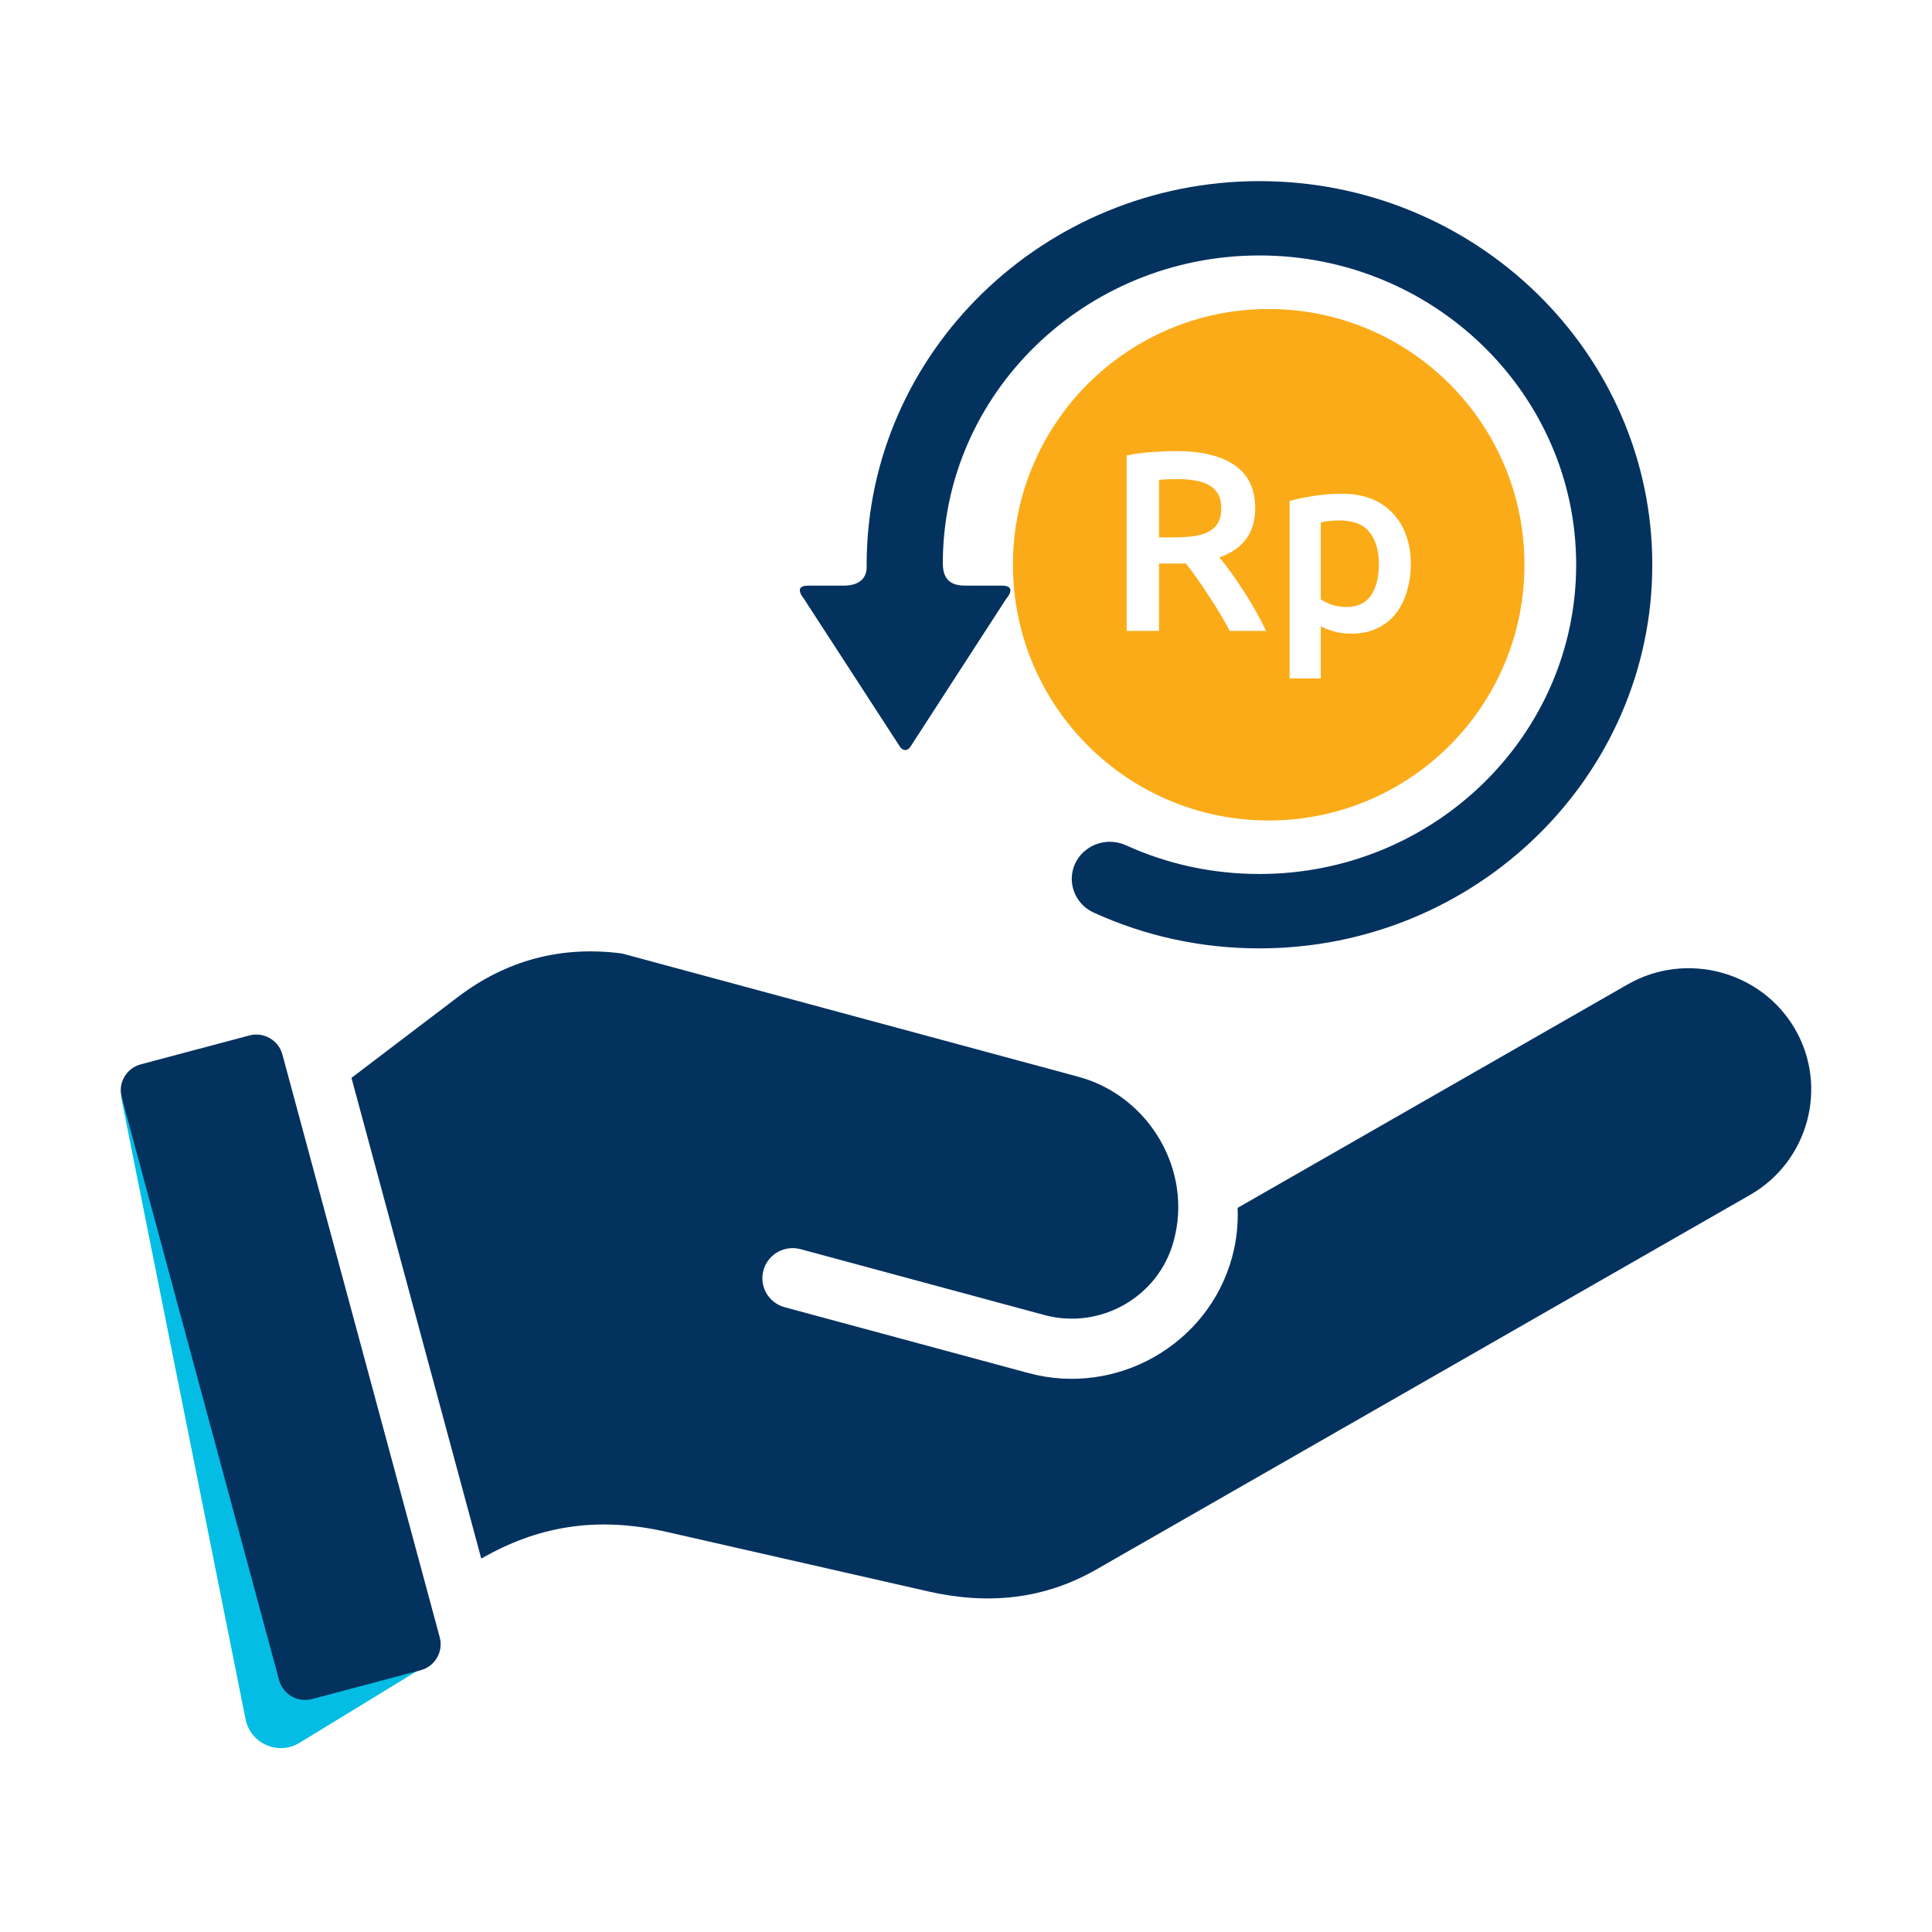
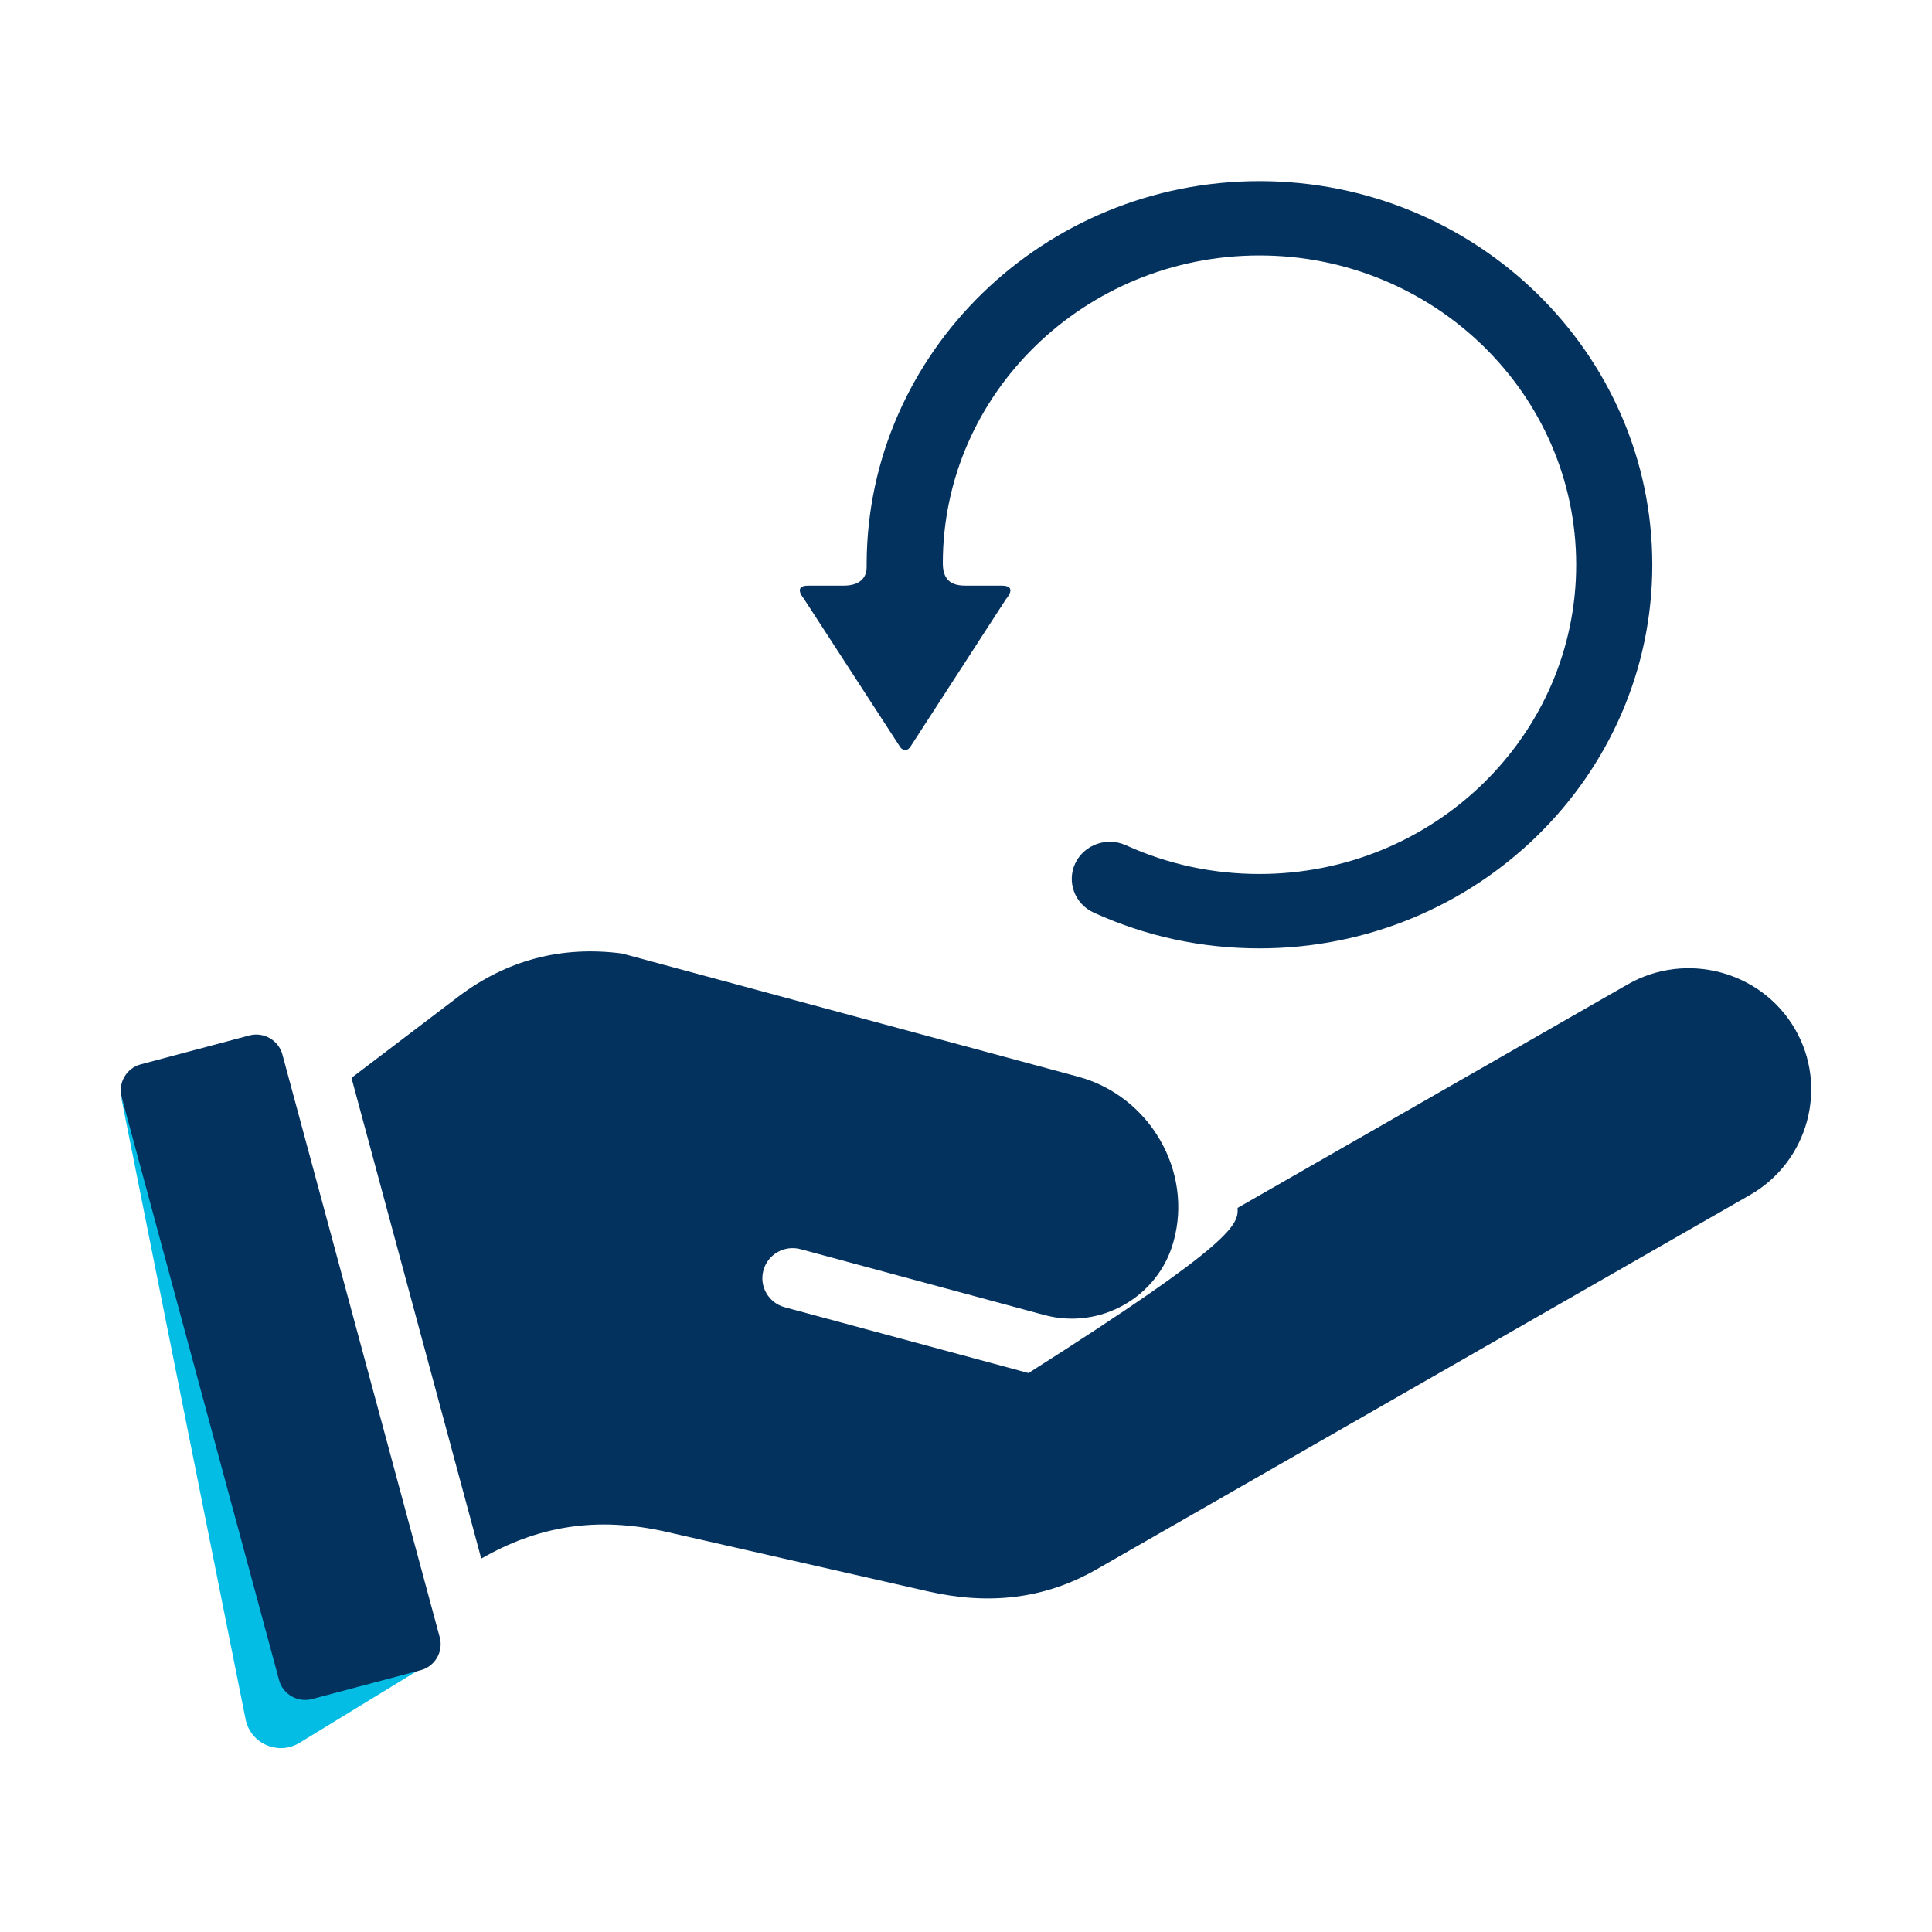
<svg xmlns="http://www.w3.org/2000/svg" width="40" height="40" viewBox="0 0 40 40" fill="none">
  <path d="M5.084 35.594L2.5 22.676L6.596 34.405L8.644 34.591L6.202 36.083C5.76 36.353 5.185 36.101 5.084 35.594Z" fill="#04BDE5" />
-   <path d="M9.964 32.269L7.277 22.316L9.481 20.641C10.486 19.878 11.624 19.576 12.878 19.741L22.326 22.293C23.798 22.691 24.708 24.245 24.295 25.711C23.978 26.856 22.778 27.538 21.622 27.226L16.576 25.863C16.241 25.773 15.896 25.969 15.806 26.301C15.715 26.633 15.913 26.975 16.247 27.065L21.294 28.428C23.115 28.92 25.011 27.843 25.507 26.036C25.601 25.693 25.638 25.346 25.623 25.008L33.699 20.381C34.907 19.689 36.465 20.103 37.162 21.302C37.859 22.5 37.442 24.047 36.234 24.739L22.701 32.493C21.606 33.12 20.448 33.228 19.216 32.948L13.805 31.717C12.332 31.382 11.12 31.605 9.964 32.269Z" fill="#04325F" />
+   <path d="M9.964 32.269L7.277 22.316L9.481 20.641C10.486 19.878 11.624 19.576 12.878 19.741L22.326 22.293C23.798 22.691 24.708 24.245 24.295 25.711C23.978 26.856 22.778 27.538 21.622 27.226L16.576 25.863C16.241 25.773 15.896 25.969 15.806 26.301C15.715 26.633 15.913 26.975 16.247 27.065L21.294 28.428C25.601 25.693 25.638 25.346 25.623 25.008L33.699 20.381C34.907 19.689 36.465 20.103 37.162 21.302C37.859 22.5 37.442 24.047 36.234 24.739L22.701 32.493C21.606 33.12 20.448 33.228 19.216 32.948L13.805 31.717C12.332 31.382 11.12 31.605 9.964 32.269Z" fill="#04325F" />
  <path d="M9.105 33.901L5.846 21.83C5.766 21.535 5.458 21.359 5.162 21.438L2.914 22.036C2.617 22.115 2.439 22.42 2.519 22.715L5.778 34.785C5.858 35.08 6.165 35.256 6.462 35.177L8.71 34.58C9.006 34.501 9.184 34.195 9.105 33.901Z" fill="#04325F" />
  <path d="M17.943 11.749C17.943 11.862 17.896 12.125 17.466 12.125C17.466 12.125 17.043 12.125 16.73 12.125C16.412 12.125 16.637 12.386 16.637 12.386L18.643 15.476C18.649 15.484 18.751 15.602 18.85 15.459L20.832 12.398C20.832 12.398 21.081 12.125 20.74 12.125C20.425 12.125 19.996 12.125 19.996 12.125C19.774 12.125 19.52 12.073 19.52 11.664C19.52 8.149 22.461 5.289 26.076 5.289C29.692 5.289 32.633 8.162 32.633 11.692C32.633 15.223 29.692 18.095 26.076 18.095C25.11 18.095 24.179 17.895 23.311 17.5C23.205 17.452 23.093 17.428 22.978 17.428C22.673 17.428 22.392 17.602 22.263 17.872C22.08 18.257 22.251 18.716 22.645 18.895C23.723 19.386 24.878 19.635 26.076 19.635C30.561 19.635 34.209 16.072 34.209 11.692C34.209 7.313 30.561 3.75 26.076 3.75C21.609 3.75 17.961 7.299 17.943 11.661C17.943 11.661 17.943 11.727 17.943 11.749Z" fill="#04325F" />
-   <path fill-rule="evenodd" clip-rule="evenodd" d="M26.267 16.987C29.191 16.987 31.562 14.617 31.562 11.692C31.562 8.768 29.191 6.398 26.267 6.398C23.343 6.398 20.972 8.768 20.972 11.692C20.972 14.617 23.343 16.987 26.267 16.987ZM25.562 9.632C25.282 9.437 24.875 9.339 24.343 9.339C24.197 9.339 24.032 9.346 23.847 9.36C23.663 9.371 23.489 9.394 23.326 9.43V13.062H23.997V11.668H24.321H24.423C24.458 11.668 24.501 11.667 24.55 11.663C24.618 11.748 24.691 11.846 24.769 11.956C24.847 12.062 24.925 12.177 25.003 12.301C25.085 12.422 25.165 12.548 25.243 12.679C25.321 12.807 25.394 12.934 25.461 13.062H26.212C26.148 12.924 26.075 12.784 25.994 12.642C25.912 12.496 25.827 12.356 25.738 12.222C25.649 12.083 25.562 11.956 25.477 11.839C25.392 11.722 25.316 11.622 25.248 11.541C25.742 11.364 25.988 11.025 25.988 10.525C25.988 10.124 25.846 9.827 25.562 9.632ZM23.997 9.935C24.117 9.924 24.249 9.919 24.391 9.919C24.522 9.919 24.643 9.929 24.753 9.951C24.863 9.968 24.957 10 25.035 10.046C25.117 10.093 25.179 10.155 25.221 10.233C25.264 10.311 25.285 10.406 25.285 10.52C25.285 10.64 25.264 10.74 25.221 10.818C25.179 10.896 25.115 10.958 25.03 11.004C24.948 11.05 24.845 11.082 24.721 11.1C24.597 11.117 24.453 11.126 24.29 11.126H23.997V9.935ZM28.351 11.014C28.483 11.174 28.548 11.397 28.548 11.684C28.548 11.954 28.493 12.168 28.383 12.328C28.277 12.488 28.106 12.567 27.872 12.567C27.765 12.567 27.664 12.551 27.568 12.519C27.476 12.484 27.401 12.447 27.345 12.408V10.818C27.409 10.8 27.473 10.789 27.536 10.786C27.604 10.779 27.668 10.775 27.728 10.775C28.016 10.775 28.223 10.855 28.351 11.014ZM29.123 12.259C29.18 12.082 29.209 11.886 29.209 11.674C29.209 11.45 29.175 11.25 29.108 11.073C29.044 10.892 28.95 10.74 28.825 10.616C28.704 10.488 28.557 10.39 28.383 10.323C28.209 10.256 28.012 10.222 27.792 10.222C27.579 10.222 27.377 10.238 27.185 10.27C26.993 10.302 26.832 10.335 26.7 10.371V14.046H27.345V12.966C27.416 13.005 27.506 13.041 27.616 13.072C27.726 13.104 27.847 13.12 27.978 13.12C28.174 13.12 28.348 13.085 28.5 13.014C28.657 12.943 28.786 12.844 28.889 12.716C28.992 12.588 29.07 12.436 29.123 12.259Z" fill="#FBAB18" />
</svg>